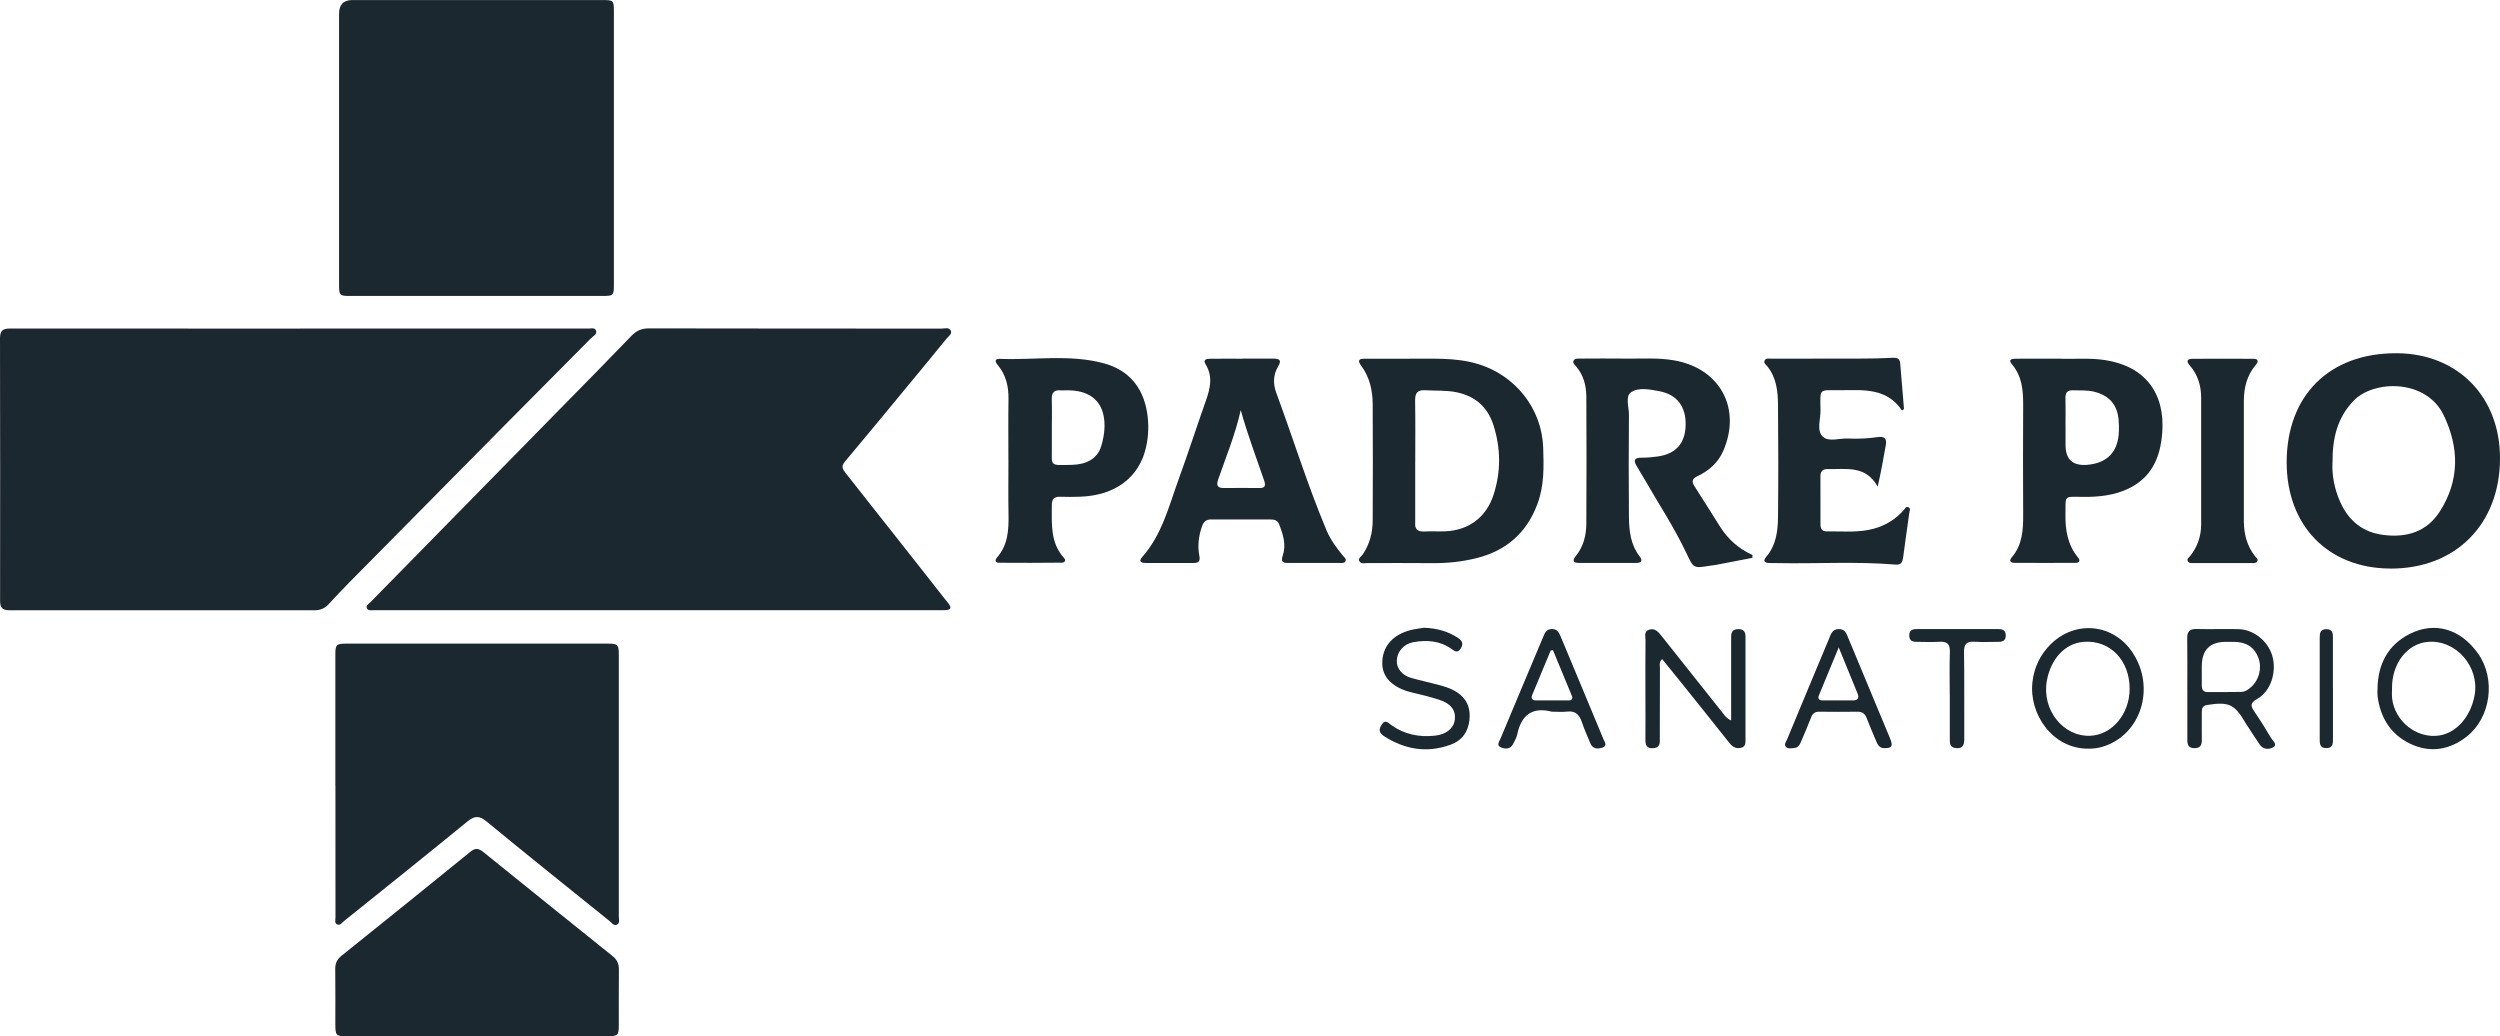
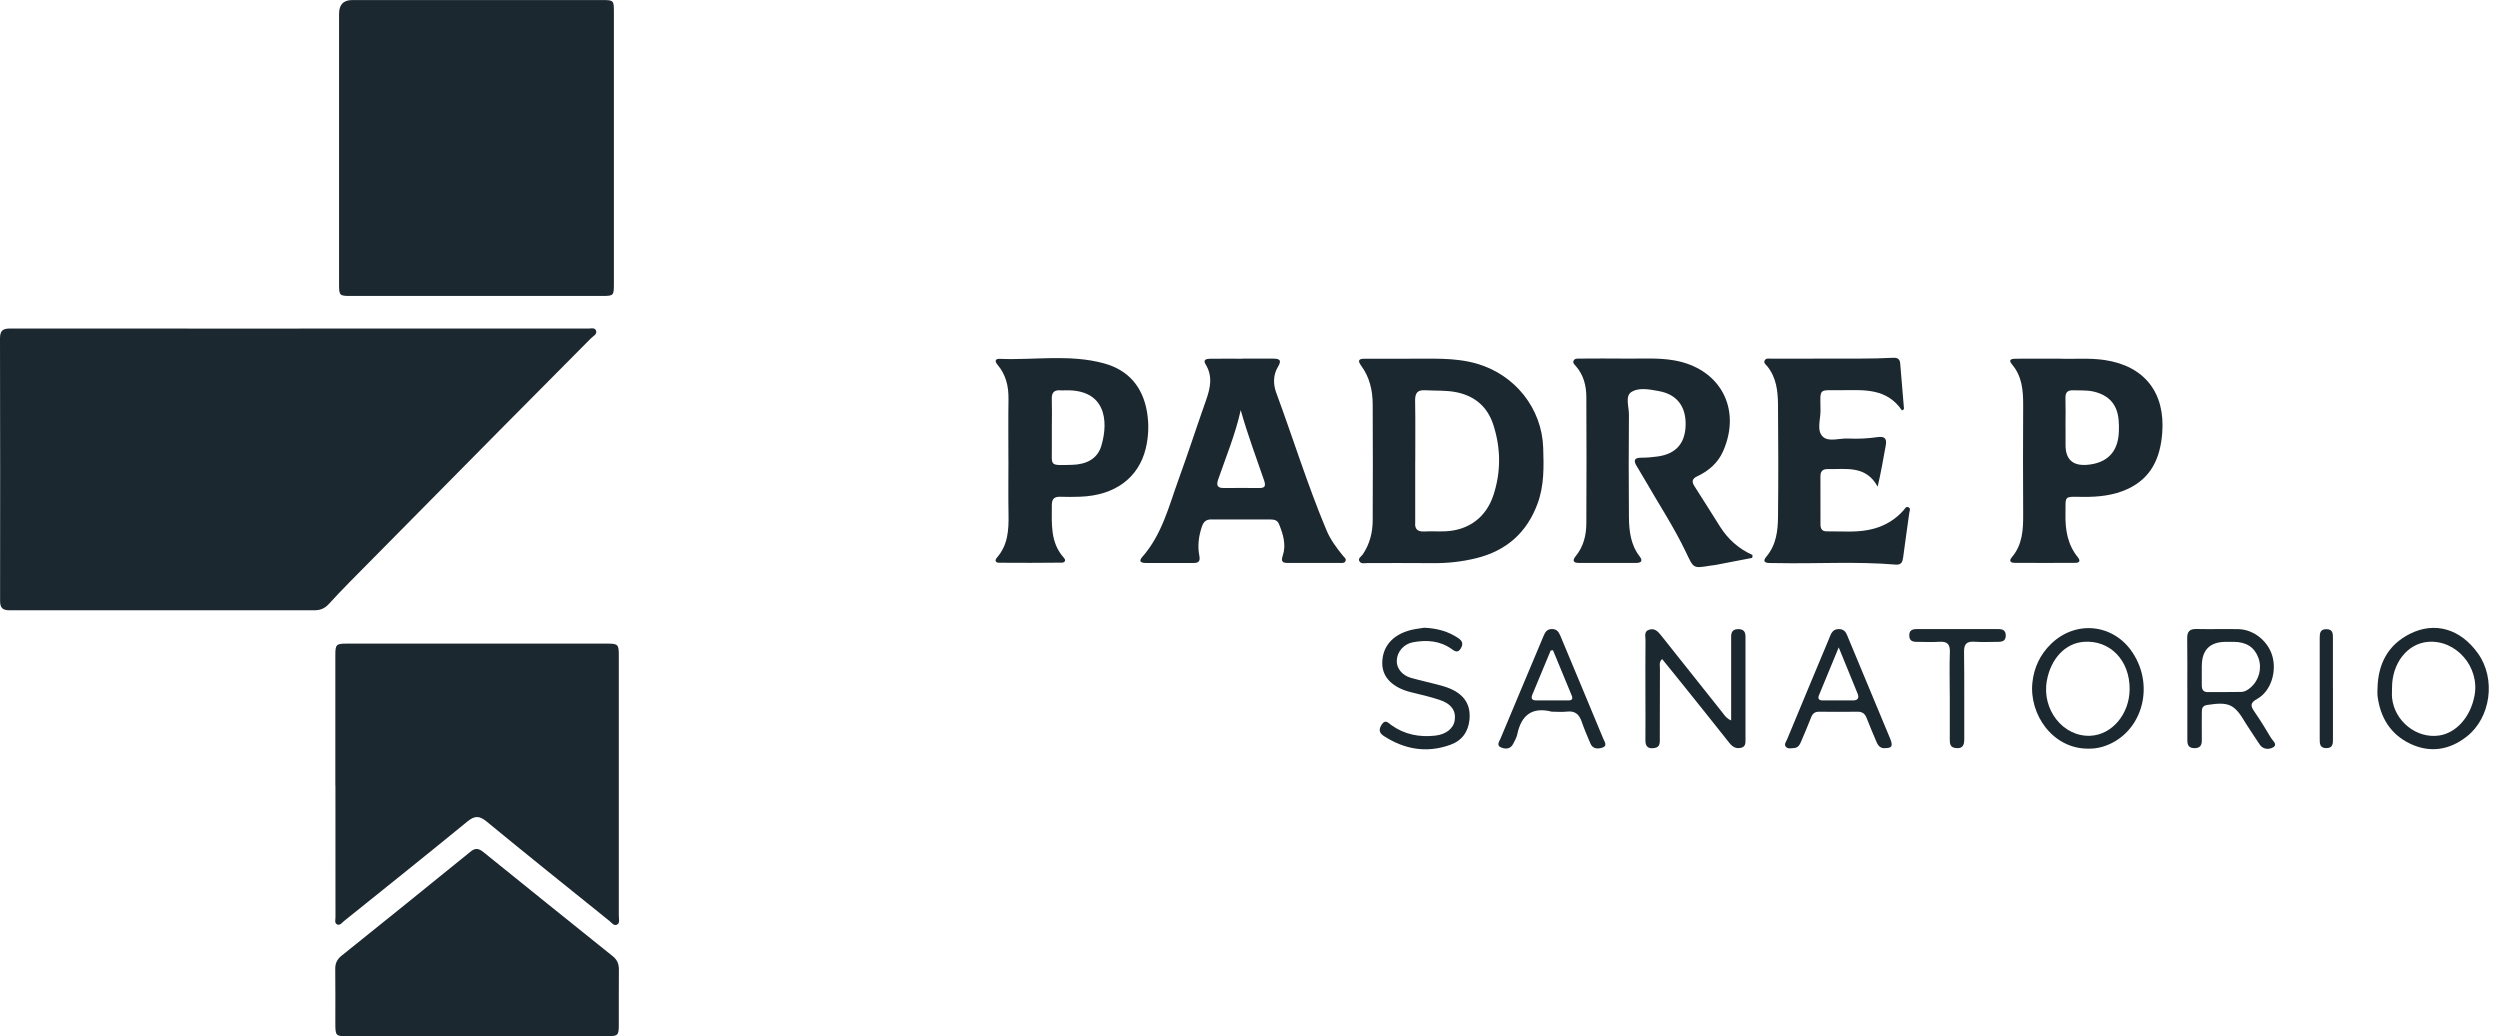
<svg xmlns="http://www.w3.org/2000/svg" id="Capa_2" viewBox="0 0 564.51 234">
  <defs>
    <style>
      .cls-1 {
        fill: #1c282f;
      }
    </style>
  </defs>
  <g id="Capa_1-2" data-name="Capa_1">
    <g id="Aw6lfO.tif">
      <g>
        <path class="cls-1" d="M67.68,74.19c21.29,0,42.58,0,63.87,0,.33,0,.66-.03.99,0,.69.07,1.67-.33,2.01.37.43.89-.62,1.32-1.12,1.84-6.88,6.96-13.8,13.89-20.68,20.84-11.32,11.44-22.64,22.89-33.94,34.34-1.57,1.59-3.1,3.22-4.61,4.86-.86.93-1.86,1.36-3.14,1.36-23-.01-46-.02-69,0-1.56,0-2.04-.65-2.04-2.14C.04,115.88.05,96.1,0,76.33c0-2.04,1.07-2.16,2.62-2.15,21.68.02,43.37.02,65.05.02Z" />
-         <path class="cls-1" d="M148.58,137.79c-20.83,0-41.67,0-62.5,0-.59,0-1.18.02-1.77,0-.51-.02-1.17.15-1.44-.39-.34-.7.39-1.03.77-1.42,14.63-14.92,29.27-29.82,43.9-44.74,5.02-5.11,10.05-10.2,15.01-15.37,1.13-1.18,2.29-1.72,3.95-1.72,22.02.05,44.03.03,66.05.05.74,0,1.76-.38,2.15.47.34.73-.54,1.26-.97,1.8-2.52,3.12-5.07,6.2-7.63,9.29-5.1,6.18-10.19,12.37-15.34,18.51-.88,1.05-.48,1.71.19,2.55,6.36,8.04,12.7,16.09,19.04,24.14,1.38,1.75,2.73,3.53,4.14,5.26.85,1.05.57,1.5-.69,1.55-.66.03-1.31.02-1.97.02-20.96,0-41.93,0-62.89,0Z" />
-         <path class="cls-1" d="M76.56,33.47c0-10.12,0-20.24,0-30.35q0-3.11,3-3.11c18.72,0,37.45,0,56.17,0,2.88,0,2.89,0,2.89,2.79,0,20.43,0,40.87,0,61.3,0,2.68-.04,2.73-2.77,2.73-18.86,0-37.71,0-56.57,0-2.67,0-2.72-.06-2.72-2.8,0-10.18,0-20.37,0-30.55Z" />
+         <path class="cls-1" d="M76.56,33.47c0-10.12,0-20.24,0-30.35q0-3.11,3-3.11c18.72,0,37.45,0,56.17,0,2.88,0,2.89,0,2.89,2.79,0,20.43,0,40.87,0,61.3,0,2.68-.04,2.73-2.77,2.73-18.86,0-37.71,0-56.57,0-2.67,0-2.72-.06-2.72-2.8,0-10.18,0-20.37,0-30.55" />
        <path class="cls-1" d="M75.72,177.38c0-9.79,0-19.58,0-29.37,0-2.51.16-2.68,2.69-2.68,19.58,0,39.16,0,58.74,0,2.38,0,2.58.21,2.58,2.6,0,19.65,0,39.29,0,58.94,0,.68.33,1.61-.48,1.95-.66.27-1.16-.49-1.65-.88-9.26-7.45-18.54-14.88-27.71-22.43-1.65-1.36-2.71-1.35-4.34-.02-9.25,7.57-18.59,15.03-27.91,22.52-.44.36-.85,1.01-1.49.74-.67-.29-.4-1.04-.4-1.59-.02-9.92-.01-19.84-.01-29.76Z" />
        <path class="cls-1" d="M107.73,234c-9.66,0-19.32,0-28.99,0-2.96,0-3.01-.06-3.02-2.94,0-4.08.03-8.15-.02-12.23-.02-1.3.4-2.2,1.43-3.03,9.74-7.81,19.46-15.64,29.15-23.52,1.14-.93,1.93-.64,2.92.16,9.71,7.85,19.43,15.67,29.17,23.48,1.02.82,1.4,1.79,1.38,3.08-.05,4.14,0,8.28-.02,12.42,0,2.37-.19,2.56-2.61,2.56-9.79.01-19.59,0-29.38,0Z" />
-         <path class="cls-1" d="M539.79,128.38c-14.08-.03-23.49-9.68-23.45-24.07.04-15.06,9.66-24.59,24.78-24.55,13.81.03,23.43,9.81,23.39,23.79-.04,14.84-10.02,24.87-24.72,24.84ZM526.68,104.53c-.13,2.64.39,5.85,1.79,8.9,1.91,4.2,5.06,6.78,9.72,7.36,5.24.66,9.77-.69,12.71-5.26,4.51-7.02,4.43-14.44.89-21.78-3.96-8.23-15.82-7.99-20.34-3.26-3.62,3.79-4.8,8.31-4.76,14.04Z" />
        <path class="cls-1" d="M318.35,80.99c4.74.08,10-.36,15.16,1.14,8.56,2.48,14.65,10.05,14.95,18.96.14,4.27.25,8.52-1.28,12.65-2.43,6.58-7.06,10.61-13.78,12.29-3.26.81-6.58,1.17-9.96,1.13-4.86-.06-9.72,0-14.59-.02-.64,0-1.46.25-1.85-.34-.48-.72.4-1.13.73-1.63,1.56-2.32,2.22-4.91,2.23-7.65.05-8.74.04-17.48,0-26.21-.01-3.14-.69-6.15-2.6-8.73-.95-1.29-.42-1.58.83-1.58,3.22,0,6.44,0,10.16,0ZM319.56,104.14c0,4.53,0,9.06,0,13.6,0,.07,0,.13,0,.2-.15,1.52.52,2.15,2.06,2.07,1.57-.09,3.15.03,4.73-.04,5.3-.22,9.24-3.18,10.88-8.19,1.73-5.29,1.67-10.61-.04-15.88-1.31-4.01-4.08-6.44-8.26-7.32-2.35-.49-4.71-.31-7.06-.46-1.89-.12-2.36.7-2.33,2.43.08,4.53.03,9.06.03,13.6Z" />
        <path class="cls-1" d="M395.67,125.97c-2.8.54-5.6,1.08-8.41,1.62-.39.07-.78.09-1.17.15-3.81.64-3.67.57-5.36-2.98-2.74-5.76-6.27-11.09-9.43-16.61-.56-.97-1.13-1.93-1.71-2.88-.76-1.23-.65-1.92,1.02-1.92,1.24,0,2.49-.1,3.72-.28,4.09-.58,6.17-2.93,6.29-7,.13-4.24-1.93-7-5.99-7.75-2.12-.39-4.63-.91-6.33.25-1.36.93-.46,3.33-.48,5.06-.06,7.69-.07,15.37,0,23.06.03,3.17.37,6.31,2.43,8.96.75.97.35,1.46-.75,1.46-4.34.02-8.67.02-13.01,0-1.35,0-1.44-.61-.66-1.57,1.74-2.14,2.36-4.69,2.37-7.36.05-9.53.05-19.05,0-28.58-.01-2.53-.63-4.95-2.37-6.94-.3-.34-.74-.7-.52-1.19.25-.57.88-.5,1.39-.5,3.48-.01,6.96-.05,10.45,0,3.61.05,7.22-.23,10.82.39,10.4,1.78,15.35,10.86,11.13,20.49-1.16,2.65-3.22,4.45-5.79,5.66-1.17.55-1.41,1.17-.69,2.28,1.96,3.03,3.86,6.11,5.79,9.15,1.8,2.83,4.21,4.99,7.32,6.38-.02.21-.04.41-.06.62Z" />
        <path class="cls-1" d="M280.52,80.98c2.3,0,4.6,0,6.9,0,1.29,0,2.14.2,1.18,1.79-1.13,1.86-1.15,3.94-.42,5.91,3.82,10.34,7.08,20.89,11.35,31.06.9,2.14,2.27,3.98,3.73,5.77.28.34.78.64.57,1.16-.2.52-.76.45-1.21.45-3.94,0-7.88,0-11.82,0-1.21,0-1.6-.34-1.15-1.67.82-2.43.09-4.79-.83-7.08-.36-.89-1.06-1.07-1.91-1.07-4.47,0-8.93.02-13.4-.01-1.2-.01-1.76.57-2.12,1.63-.73,2.16-1.01,4.37-.57,6.6.23,1.17-.15,1.6-1.25,1.6-3.61,0-7.22.02-10.84,0-.91,0-1.78-.25-.81-1.35,4.46-5.04,6.01-11.45,8.22-17.54,2.15-5.92,4.09-11.92,6.19-17.86.97-2.75,1.56-5.41-.11-8.12-.67-1.09.27-1.23,1.01-1.24,2.43-.04,4.86-.01,7.29-.01h0ZM280.16,92.6c-1.19,5.42-3.31,10.51-5.1,15.69-.5,1.45-.04,1.93,1.38,1.91,2.62-.03,5.25-.03,7.87,0,1.3.02,1.56-.44,1.14-1.68-1.8-5.27-3.78-10.48-5.29-15.92Z" />
        <path class="cls-1" d="M227.7,103.86c0-4.6-.05-9.19.02-13.79.04-2.87-.59-5.47-2.46-7.69-.69-.82-.58-1.4.51-1.35,7.84.32,15.78-1.1,23.52,1.02,5.54,1.52,8.75,5.32,9.71,10.98.46,2.74.37,5.5-.28,8.21-1.6,6.67-6.98,10.64-14.79,10.92-1.51.06-3.02.06-4.53.01-1.34-.04-1.89.51-1.89,1.86,0,4.2-.41,8.47,2.74,11.95.52.58.17,1.07-.48,1.07-4.73.05-9.45.06-14.18.02-.84,0-1.02-.54-.46-1.18,2.44-2.79,2.66-6.15,2.6-9.63-.08-4.14-.02-8.27-.02-12.41ZM237.51,96.38c0,1.45-.02,2.89,0,4.34.08,4.57-.82,4.38,4.57,4.24,3.04-.08,5.7-1.2,6.62-4.33,1.7-5.77.87-12.77-8.21-12.49-.33.01-.66.03-.99,0-1.42-.13-2.05.47-2,1.93.06,2.1.02,4.21.01,6.31Z" />
        <path class="cls-1" d="M465.08,80.99c2.91.15,6.59-.24,10.26.32,8.96,1.38,13.6,7.41,12.9,16.45-.44,5.69-2.48,10.2-7.85,12.67-3.15,1.45-6.55,1.8-10.01,1.77-4.53-.04-3.91-.44-3.99,4.01-.06,3.5.51,6.81,2.79,9.62.63.77.42,1.26-.52,1.26-4.6.03-9.2.03-13.8,0-.88,0-1.27-.46-.59-1.25,2.41-2.81,2.59-6.18,2.57-9.66-.05-8.21-.04-16.43,0-24.64.01-3.34-.22-6.55-2.53-9.27-1.02-1.21.16-1.26.93-1.27,3.02-.03,6.05-.01,9.83-.01ZM466.41,96.37v4.13q0,4.86,4.88,4.46c4.55-.38,7.01-2.95,7.16-7.52.03-.85.03-1.71-.05-2.56-.31-3.54-2.14-5.6-5.57-6.44-1.56-.38-3.13-.24-4.7-.31-1.26-.05-1.77.48-1.74,1.74.06,2.16.02,4.33.01,6.49Z" />
        <path class="cls-1" d="M429.47,92.68c-3.46-5.12-8.68-4.6-13.75-4.57-5.22.03-4.69-.62-4.64,4.59.02,2-.92,4.5.5,5.88,1.32,1.29,3.77.34,5.72.44,2.23.11,4.47,0,6.69-.32,1.42-.2,2.12.21,1.83,1.81-.57,3.07-1.07,6.15-1.84,9.38-2.66-4.89-7.14-3.88-11.27-3.97-1.18-.02-1.66.53-1.65,1.67.02,3.62,0,7.23.01,10.85,0,.91.34,1.55,1.36,1.54,3.6-.04,7.24.38,10.79-.63,2.6-.74,4.8-2.09,6.6-4.11.29-.33.55-.92,1.05-.73.67.26.3.9.24,1.38-.45,3.32-.94,6.63-1.37,9.95-.14,1.05-.41,1.75-1.68,1.65-8.92-.75-17.87-.16-26.8-.34-.59-.01-1.18,0-1.77-.02-1.19-.05-1.41-.53-.63-1.45,2.18-2.58,2.59-5.73,2.62-8.9.09-8.48.08-16.96,0-25.44-.03-3.03-.37-6.05-2.38-8.58-.31-.39-.91-.76-.65-1.33.3-.65,1.04-.44,1.6-.44,6.64-.02,13.28,0,19.92-.02,2.5,0,5-.05,7.49-.18,1-.05,1.52.27,1.61,1.24.3,3.44.58,6.89.86,10.33-.15.11-.3.22-.45.33Z" />
-         <path class="cls-1" d="M501.89,127.14c-2.17,0-4.34,0-6.5,0-.51,0-1.14.11-1.4-.47-.23-.51.3-.8.58-1.15,1.64-2.09,2.46-4.46,2.46-7.12,0-9.52,0-19.05,0-28.57,0-2.72-.75-5.2-2.55-7.28-.9-1.03-.63-1.52.64-1.53,4.53-.03,9.06-.03,13.6,0,1.2,0,1.37.52.59,1.44-1.95,2.33-2.64,5.11-2.64,8.07-.02,9.06-.02,18.13,0,27.19,0,2.89.72,5.59,2.55,7.91.26.33.79.64.45,1.17-.29.44-.82.34-1.27.35-2.17.01-4.34,0-6.5,0Z" />
        <path class="cls-1" d="M390.9,162.66c0-5.37,0-10.48,0-15.59,0-1.05.02-2.1,0-3.15-.03-1.16.32-1.88,1.67-1.86,1.25.02,1.57.7,1.57,1.76,0,7.75,0,15.5,0,23.25,0,.72,0,1.51-.91,1.76-1.16.32-1.98-.13-2.72-1.06-3.66-4.64-7.37-9.24-11.06-13.85-1.35-1.68-2.71-3.35-4.13-5.1-.76.68-.5,1.44-.5,2.09-.02,5.26,0,10.51-.03,15.77,0,.89.15,1.97-1.11,2.21-1.32.25-2.16-.13-2.14-1.71.04-3.61,0-7.23,0-10.84,0-3.94-.02-7.88.02-11.82,0-.84-.4-1.96.85-2.34,1.22-.37,1.95.4,2.64,1.26,4.65,5.87,9.31,11.72,13.97,17.58.44.56.81,1.2,1.88,1.66Z" />
        <path class="cls-1" d="M493.9,155.55c0-3.81.04-7.62-.02-11.43-.02-1.51.55-2.12,2.08-2.09,3.15.07,6.3-.02,9.46.03,3.44.06,6.71,2.68,7.68,6.06,1.04,3.64-.36,8-3.43,9.7-1.61.89-1.5,1.59-.62,2.86,1.34,1.95,2.59,3.96,3.78,5.99.37.62,1.56,1.46.42,2.1-.89.5-2.23.5-3-.65-1.07-1.57-2.09-3.18-3.14-4.77-.04-.05-.07-.11-.1-.17-2.47-4.2-3.72-4.75-8.6-4-1.07.16-1.24.77-1.23,1.64,0,2.1-.03,4.2,0,6.3.02,1.21-.42,1.84-1.71,1.82-1.23-.02-1.56-.71-1.56-1.78.01-3.87,0-7.75,0-11.62ZM497.17,150.43c0,1.44.01,2.89,0,4.33,0,.93.33,1.52,1.36,1.52,2.49-.01,4.99,0,7.48-.04.9-.01,1.62-.48,2.27-1.07,1.87-1.68,2.53-4.34,1.66-6.66-.89-2.37-2.7-3.55-5.53-3.58-.59,0-1.18,0-1.77,0q-5.47,0-5.46,5.49Z" />
        <path class="cls-1" d="M536.85,155.48c.1-5.48,2.31-9.83,7.28-12.34,5.71-2.89,11.54-1.09,15.46,4.48,4.02,5.71,2.85,14.42-2.58,18.69-3.9,3.06-8.27,3.76-12.75,1.64-4.49-2.13-6.82-5.97-7.41-10.88-.06-.52,0-1.05,0-1.57ZM540.13,155.42c0,.72-.06,1.45.01,2.17.54,5.27,5.56,9.26,10.65,8.49,3.88-.59,7.07-4.2,7.97-9.02,1.21-6.49-4.19-12.68-10.56-12.12-4.65.41-8.13,4.89-8.07,10.48Z" />
        <path class="cls-1" d="M471.57,169.05c-8.11.06-13.44-7.82-12.64-14.98.37-3.35,1.74-6.29,4.22-8.69,5.6-5.43,14.12-4.52,18.41,2,5.24,7.95,1.87,18.57-6.72,21.22-1.15.35-2.31.47-3.27.45ZM480.88,155.63c.05-6.53-4.44-11.16-10.39-10.7-4.13.32-7.39,3.76-8.3,8.76-1.19,6.54,3.66,12.7,9.79,12.45,4.9-.2,8.86-4.87,8.9-10.51Z" />
        <path class="cls-1" d="M321.57,141.74c2.99.14,5.48.84,7.73,2.36.92.62,1.16,1.32.55,2.32-.68,1.11-1.32.66-2.09.11-2.65-1.87-5.61-2.07-8.68-1.51-2.07.38-3.58,2.09-3.68,4.08-.1,1.76,1.15,3.38,3.22,3.97,2.4.68,4.86,1.18,7.25,1.87,4.36,1.27,6.33,3.78,5.94,7.6-.28,2.71-1.7,4.7-4.3,5.63-5.33,1.93-10.32,1.07-15.03-1.97-1.19-.77-1.14-1.61-.45-2.64.8-1.2,1.48-.3,2.11.15,2.99,2.15,6.33,2.79,9.92,2.4,2.49-.27,4.17-1.64,4.43-3.52.3-2.13-.82-3.71-3.47-4.57-2.06-.67-4.17-1.18-6.28-1.68-4.18-1-6.58-3.32-6.62-6.49-.04-3.78,2.26-6.52,6.45-7.59,1.08-.27,2.2-.37,3-.51Z" />
        <path class="cls-1" d="M425.59,168.94c-.89.06-1.47-.47-1.84-1.35-.76-1.82-1.56-3.62-2.26-5.46-.38-1-1-1.44-2.07-1.42-2.89.04-5.78.03-8.67,0-.91,0-1.43.36-1.77,1.22-.7,1.84-1.5,3.64-2.26,5.46-.31.75-.67,1.46-1.62,1.52-.64.04-1.4.26-1.86-.3-.45-.54.07-1.12.29-1.65,3.15-7.58,6.29-15.16,9.47-22.73.42-.99.68-2.16,2.18-2.18,1.51-.02,1.78,1.1,2.21,2.12,3.13,7.52,6.26,15.04,9.39,22.56.71,1.7.45,2.23-1.18,2.2ZM415.19,146.18c-1.61,3.89-3.06,7.37-4.48,10.86-.31.76.09,1.12.84,1.12,2.3,0,4.59,0,6.89,0,1.1,0,1.4-.6,1.01-1.55-1.35-3.33-2.72-6.65-4.26-10.43Z" />
        <path class="cls-1" d="M350.48,160.72c-4.5-1.18-6.97.73-7.88,5.12-.16.75-.58,1.46-.94,2.16-.62,1.21-1.76,1.17-2.73.77-1.11-.46-.36-1.38-.1-2.02,3.2-7.69,6.45-15.36,9.67-23.04.37-.89.72-1.64,1.89-1.67,1.18-.03,1.59.69,1.97,1.58,3.23,7.75,6.48,15.48,9.69,23.24.26.62.99,1.57-.23,1.96-1.01.32-2.15.34-2.69-.92-.69-1.63-1.4-3.26-1.97-4.93-.56-1.64-1.49-2.51-3.33-2.29-1.1.13-2.23.02-3.34.02ZM350.67,146.82c-.17.02-.35.05-.52.07-1.38,3.32-2.75,6.64-4.14,9.96-.34.81-.12,1.29.79,1.3,2.49.02,4.98.01,7.47,0,.75,0,.9-.45.65-1.05-1.41-3.43-2.83-6.86-4.25-10.28Z" />
        <path class="cls-1" d="M440.26,156.9c0-3.22-.09-6.43.03-9.65.07-1.85-.65-2.45-2.41-2.33-1.7.11-3.41.01-5.12.01-.98,0-1.64-.3-1.64-1.46,0-1.17.71-1.42,1.67-1.42,6.17,0,12.34,0,18.51,0,1.02,0,1.62.38,1.61,1.49-.02,1.17-.76,1.39-1.72,1.39-1.77,0-3.55.1-5.31-.02-1.77-.12-2.42.46-2.39,2.32.1,6.56.01,13.12.05,19.69.01,1.54-.54,2.23-2.1,1.97-1.15-.19-1.17-1.09-1.17-1.96-.01-3.35,0-6.69,0-10.04h0Z" />
        <path class="cls-1" d="M526.79,155.34c0,3.81,0,7.61,0,11.42,0,1.09.05,2.19-1.53,2.17-1.44-.02-1.46-1.01-1.46-2.05,0-7.61,0-15.23,0-22.84,0-1.07.1-1.99,1.53-1.97,1.47.02,1.45,1.02,1.45,2.04,0,3.74,0,7.48,0,11.22Z" />
      </g>
    </g>
  </g>
</svg>